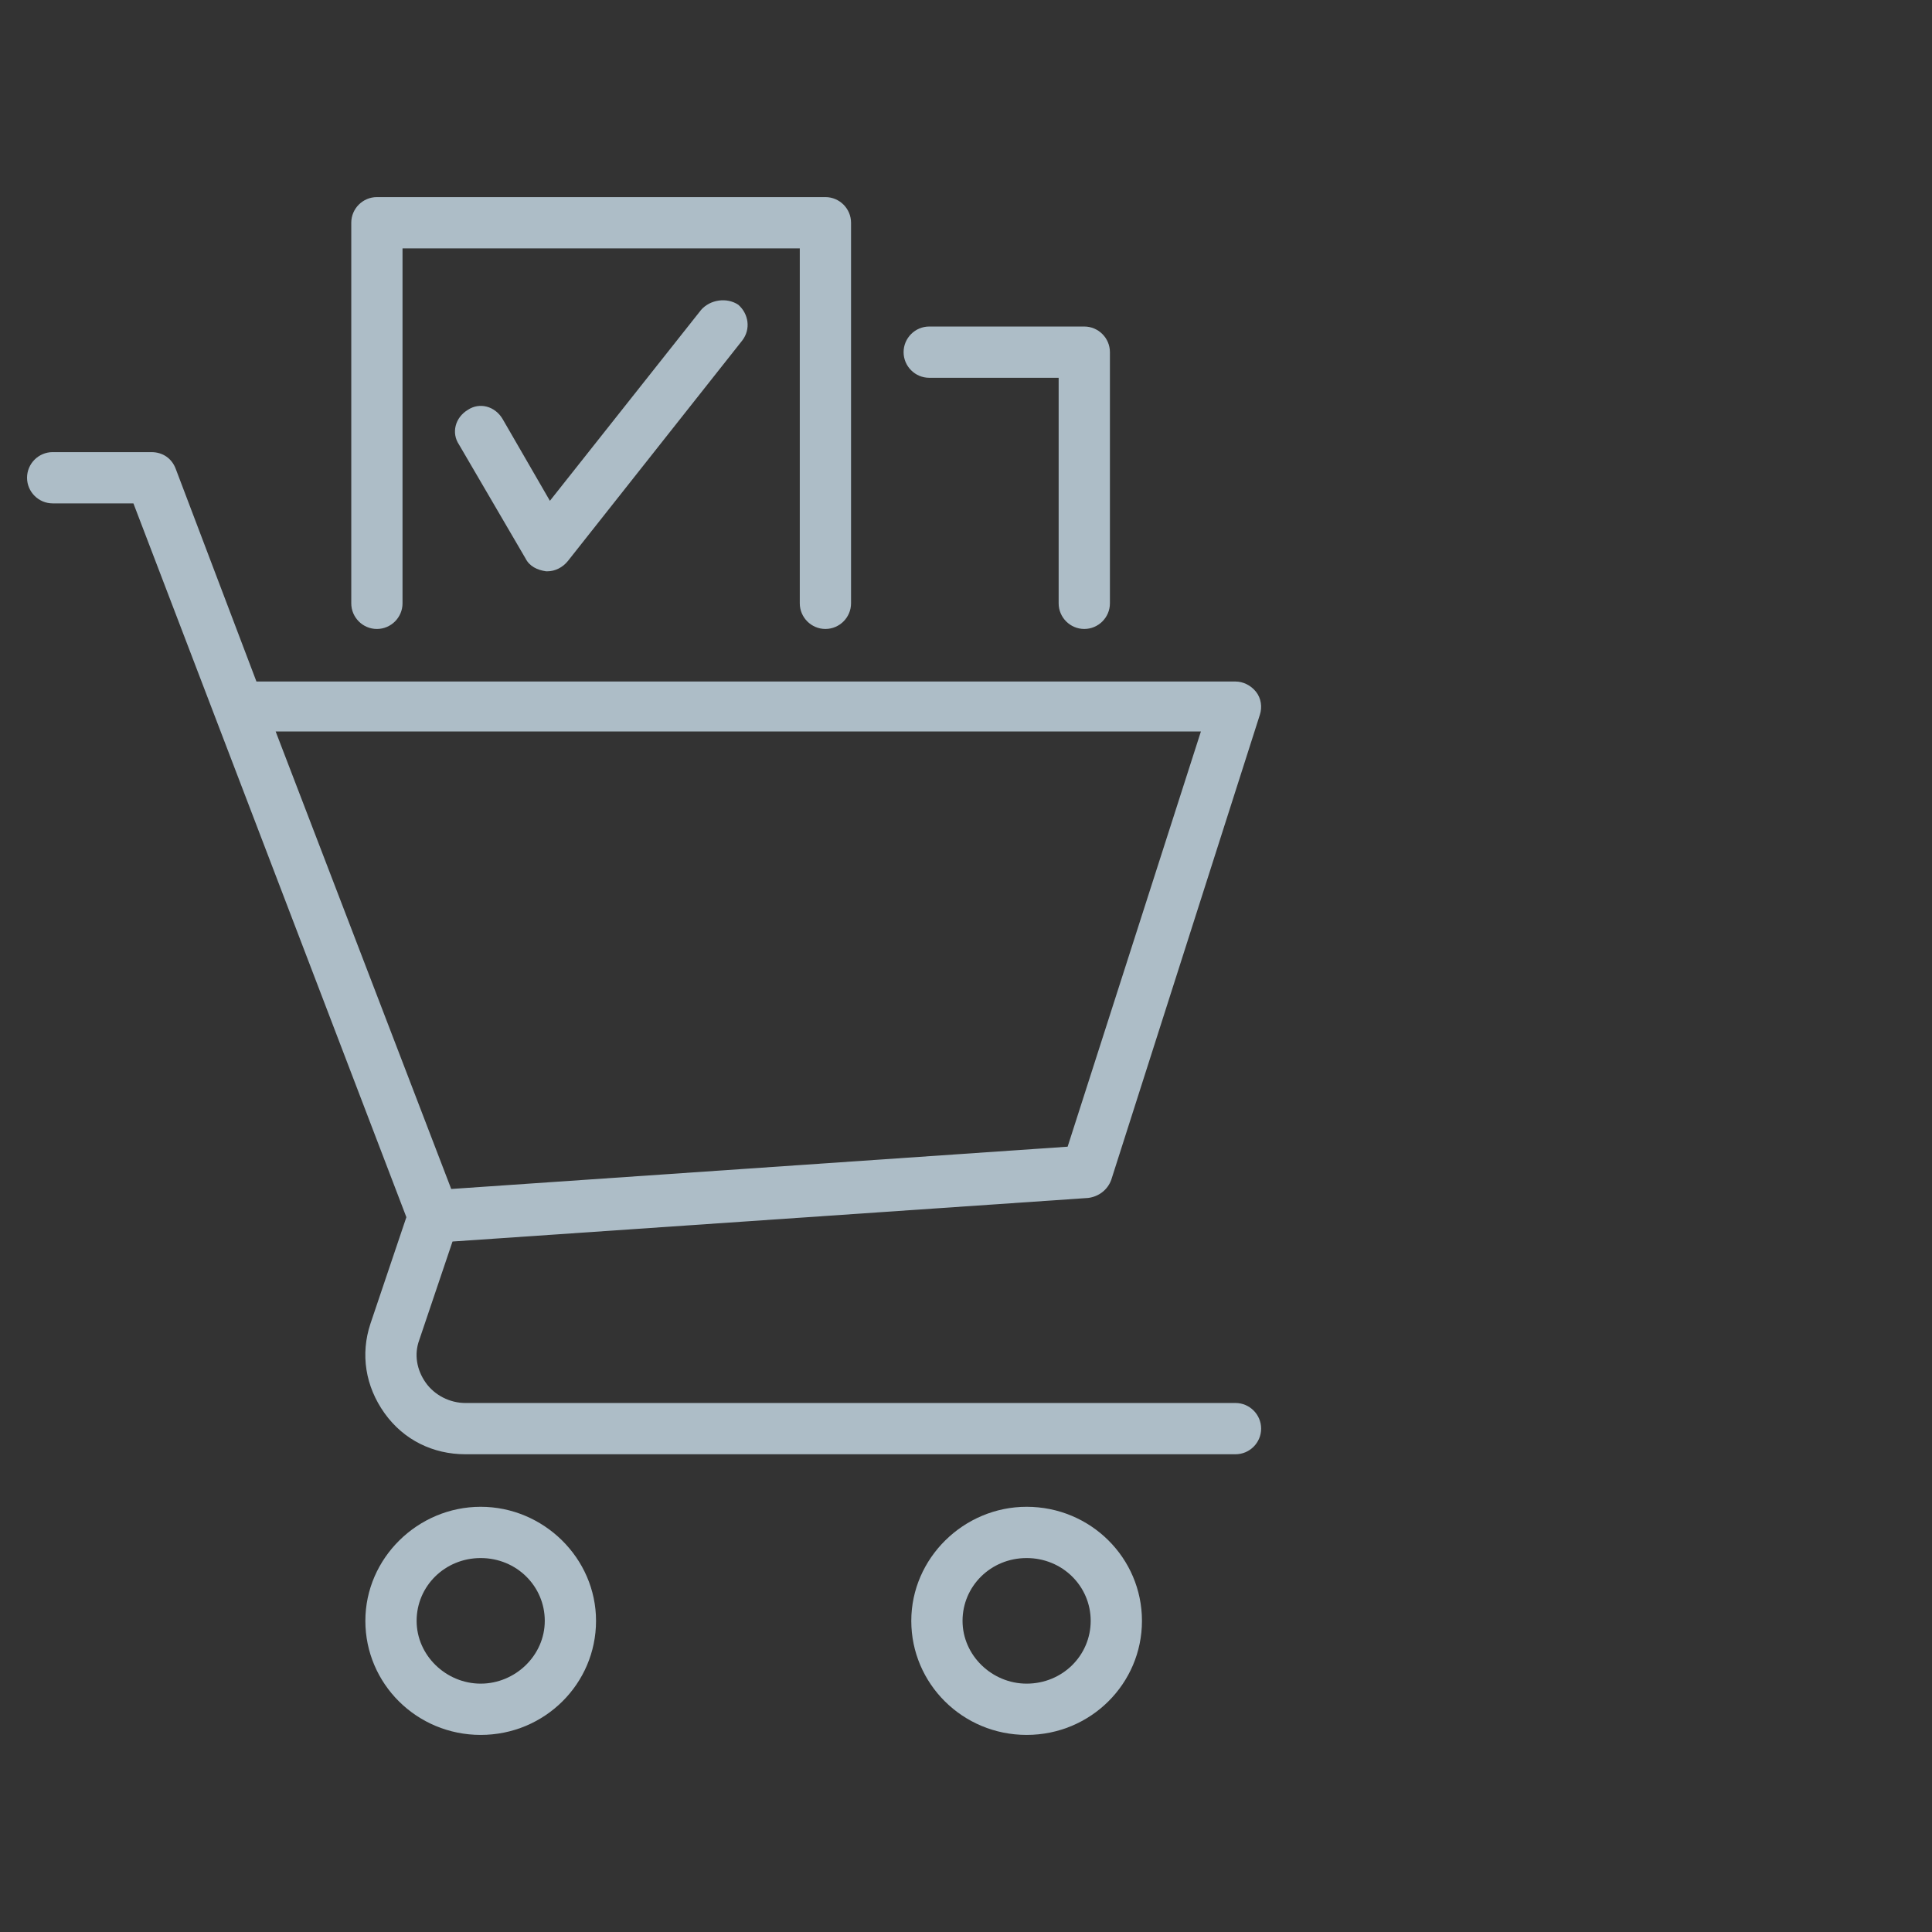
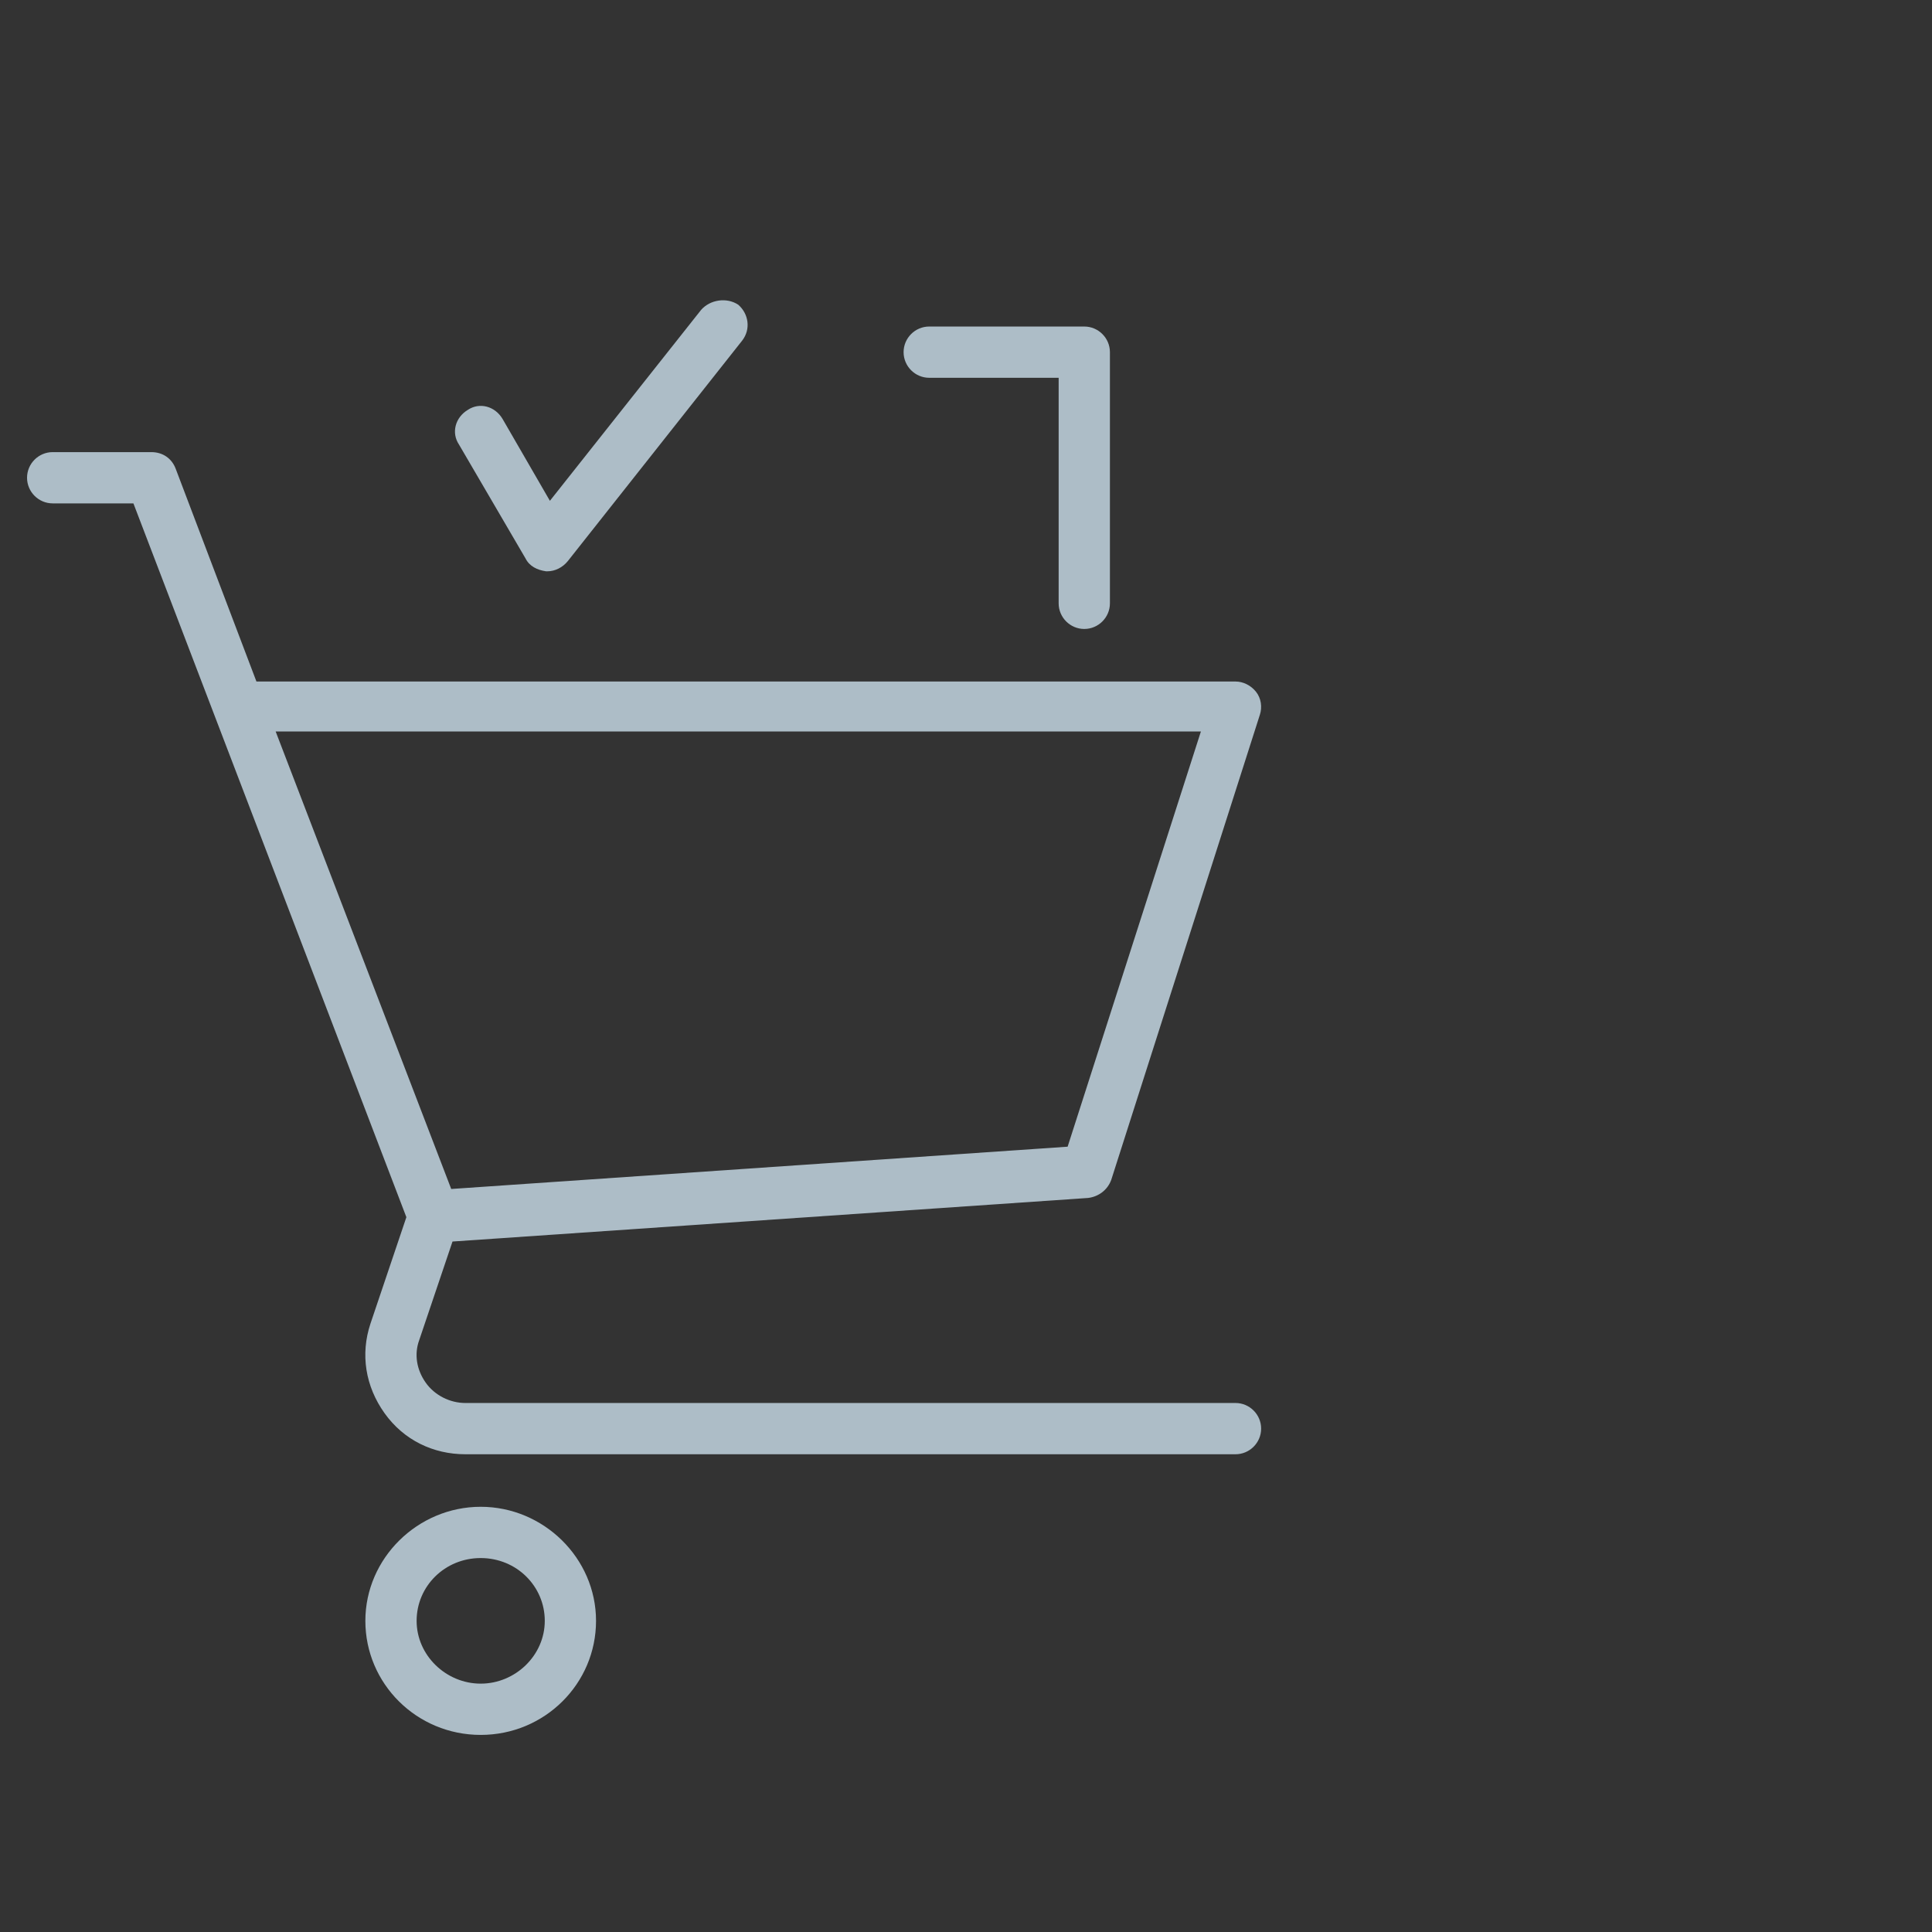
<svg xmlns="http://www.w3.org/2000/svg" version="1.1" id="Layer_1" x="0px" y="0px" width="500px" height="500px" viewBox="0 0 500 500" enable-background="new 0 0 500 500" xml:space="preserve">
  <rect x="0" y="0" width="500" height="500" fill="#333333" stroke="none" />
  <linearGradient id="SVGID_1_" gradientUnits="userSpaceOnUse" x1="-2242.432" y1="-91.215" x2="-1789.796" y2="555.216" gradientTransform="matrix(1 0 0 -1 1358 732)">
    <stop offset="0" style="stop-color:#7857A4" />
    <stop offset="1" style="stop-color:#B4509E" />
  </linearGradient>
-   <circle fill="url(#SVGID_1_)" cx="-658.115" cy="500" r="394.539" />
  <linearGradient id="SVGID_2_" gradientUnits="userSpaceOnUse" x1="-3571.565" y1="-91.214" x2="-3118.93" y2="555.216" gradientTransform="matrix(1 0 0 -1 1358 732)">
    <stop offset="0" style="stop-color:#7857A4" />
    <stop offset="1" style="stop-color:#B4509E" />
  </linearGradient>
-   <circle fill="url(#SVGID_2_)" cx="-1987.249" cy="500" r="394.539" />
  <g>
    <path fill="#FFFFFF" d="M-485.256,370.747h-103.855v-30.104c0-17.646-14.36-32-32-32h-74c-17.64,0-32,14.354-32,32v30.104h-103.864   c-27.592,0-50.048,22.456-50.048,50.048v220.504c0,27.604,22.456,50.062,50.048,50.062h345.722   c27.592,0,50.047-22.456,50.047-50.062V420.795C-435.207,393.195-457.655,370.747-485.256,370.747z M-711.111,340.645   c0-8.821,7.176-16,16-16h74c8.832,0,16,7.179,16,16v26h-106V340.645z M-451.207,641.291c0,18.784-15.266,34.056-34.049,34.056   h-345.721c-18.774,0-34.048-15.271-34.048-34.056V420.795c0-18.776,15.272-34.048,34.048-34.048h345.721   c18.783,0,34.049,15.271,34.049,34.048V641.291L-451.207,641.291z" />
    <path fill="#FFFFFF" d="M-683.68,410.259c0-5.52-4.479-10-10-10h-86.752c-5.52,0-10,4.48-10,10c0,5.521,4.48,10,10,10h86.752   C-688.151,420.259-683.68,415.787-683.68,410.259z" />
    <path fill="#FFFFFF" d="M-807.68,400.259h-18.942c-5.521,0-10,4.48-10,10c0,5.521,4.479,10,10,10h18.942c5.521,0,10-4.479,10-10   C-797.68,404.739-802.151,400.259-807.68,400.259z" />
    <path fill="#FFFFFF" d="M-615.191,436.867h-85.848v58.472h-58.474v85.84h58.474v58.479h85.848v-58.479h58.473v-85.84h-58.473   V436.867L-615.191,436.867z M-572.72,511.339v53.84h-58.472v58.479h-53.848v-58.479h-58.474v-53.84h58.474v-58.472h53.848v58.472   H-572.72L-572.72,511.339z" />
  </g>
  <path fill="#FFFFFF" d="M-1808.482,321.982c-22.587-22.448-52.57-34.812-84.427-34.812c-19.018,0-37.209,4.333-54.07,12.878  c-15.589,7.9-29.479,19.325-40.266,33.103c-10.787-13.775-24.677-25.2-40.267-33.103c-16.861-8.545-35.054-12.878-54.07-12.878  c-65.872,0-119.462,53.262-119.462,118.729c0,30.771,11.85,59.974,33.367,82.211c21.172,21.883,49.468,34.754,79.795,36.324V699.75  h-18.133c-3.604,0-6.537,2.933-6.537,6.538c0,3.604,2.933,6.538,6.537,6.538h48.871c3.604,0,6.536-2.938,6.536-6.538  c0-3.605-2.933-6.538-6.536-6.538h-17.663V524.42c34.487-1.926,66.254-18.538,87.562-45.771  c21.408,27.362,53.345,43.983,88.03,45.794v175.312h-18.136c-3.605,0-6.538,2.938-6.538,6.538c0,3.605,2.933,6.538,6.538,6.538  h48.869c3.604,0,6.537-2.933,6.537-6.538c0-3.604-2.933-6.538-6.537-6.538h-17.657V524.421c30.227-1.686,58.41-14.604,79.478-36.463  c21.415-22.219,33.209-51.361,33.209-82.059C-1773.45,374.236-1785.891,344.434-1808.482,321.982z M-1886.139,511.196v-62.031  l40.33-39.048c2.59-2.511,2.656-6.657,0.149-9.244c-1.241-1.282-2.908-1.988-4.693-1.988c-1.706,0-3.322,0.652-4.553,1.838  l-31.233,30.246v-42.343c0-3.604-2.934-6.538-6.538-6.538c-3.605,0-6.538,2.934-6.538,6.538v77.412l-31.717-30.713  c-1.229-1.188-2.844-1.836-4.549-1.836c-1.783,0-3.451,0.706-4.694,1.981c-1.215,1.26-1.868,2.905-1.839,4.65  c0.027,1.746,0.734,3.377,1.99,4.594l40.809,39.519v26.986c-32.198-1.882-61.303-17.837-80.147-43.956  c11.288-18.504,17.249-39.698,17.249-61.364c0-21.679-5.96-42.88-17.244-61.376c20.028-27.743,52.282-44.28,86.449-44.28  c58.662,0,106.387,47.396,106.387,105.649C-1786.523,461.682-1830.169,507.684-1886.139,511.196z M-1975.189,405.899  c0,16.944-4.163,33.761-12.056,48.763c-7.895-15.01-12.057-31.818-12.057-48.763c0-16.946,4.162-33.753,12.057-48.77  C-1979.352,372.145-1975.189,388.953-1975.189,405.899z M-2074.807,511.196v-62.031l40.335-39.053  c2.589-2.518,2.655-6.658,0.149-9.243c-1.24-1.283-2.907-1.989-4.693-1.989c-1.706,0-3.321,0.652-4.552,1.838l-31.24,30.251V388.62  c0-3.604-2.938-6.538-6.537-6.538c-3.605,0-6.538,2.934-6.538,6.538v77.413l-31.713-30.708c-1.229-1.188-2.845-1.836-4.551-1.836  c-1.785,0-3.452,0.706-4.691,1.981c-2.507,2.586-2.439,6.732,0.15,9.244l40.805,39.508v26.997  c-26.827-1.562-51.824-13.041-70.521-32.394c-19.062-19.738-29.568-45.645-29.568-72.938c0-58.256,47.725-105.648,106.388-105.648  c34.171,0,66.425,16.535,86.449,44.279c-11.284,18.498-17.243,39.701-17.243,61.375c0,21.678,5.961,42.875,17.248,61.367  C-2013.868,493.242-2042.803,509.188-2074.807,511.196z" />
  <g>
    <g>
      <path fill="#ADBDC7" d="M371.667,658.996H267.812v-30.104c0-17.646-14.359-32-32-32h-74c-17.64,0-32,14.354-32,32v30.104H25.948    c-27.592,0-50.048,22.456-50.048,50.048v220.504c0,27.604,22.456,50.062,50.048,50.062h345.724    c27.592,0,50.047-22.456,50.047-50.062V709.044C421.716,681.443,399.268,658.996,371.667,658.996z M145.812,628.893    c0-8.819,7.176-16,16-16h74c8.832,0,16,7.181,16,16v26h-106V628.893z M405.716,929.54c0,18.784-15.269,34.056-34.05,34.056H25.947    c-18.773,0-34.048-15.271-34.048-34.056V709.044c0-18.776,15.272-34.048,34.048-34.048H371.67c18.781,0,34.05,15.271,34.05,34.048    L405.716,929.54L405.716,929.54z" />
      <path fill="#ADBDC7" d="M173.244,698.508c0-5.52-4.479-10-10-10H76.493c-5.52,0-10,4.48-10,10c0,5.521,4.48,10,10,10h86.751    C168.772,708.508,173.244,704.036,173.244,698.508z" />
      <path fill="#ADBDC7" d="M49.244,688.508H30.303c-5.521,0-10,4.48-10,10c0,5.521,4.479,10,10,10h18.941c5.521,0,10-4.479,10-10    C59.244,692.988,54.772,688.508,49.244,688.508z" />
      <path fill="#ADBDC7" d="M241.732,725.116h-85.848v58.472H97.409v85.84h58.475v58.479h85.848v-58.479h58.475v-85.84h-58.475    V725.116L241.732,725.116z M284.205,799.588v53.84h-58.473v58.479h-53.848v-58.479h-58.476v-53.84h58.476v-58.472h53.848v58.472    H284.205L284.205,799.588z" />
    </g>
  </g>
  <g>
-     <path fill="#ADBDC7" d="M97.539,162.777c3.65,0,6.634-2.986,6.634-6.634V64.275h102.811v91.866c0,3.65,2.986,6.634,6.633,6.634   c3.648,0,6.632-2.985,6.632-6.634v-98.5c0-3.647-2.985-6.632-6.632-6.632H97.539c-3.647,0-6.631,2.984-6.631,6.632v98.5   C90.908,159.792,93.893,162.777,97.539,162.777z" />
    <path fill="#ADBDC7" d="M240.481,97.772h33.497v58.369c0,3.65,2.984,6.634,6.633,6.634s6.635-2.986,6.635-6.634V91.139   c0-3.648-2.986-6.634-6.635-6.634h-40.13c-3.648,0-6.632,2.986-6.632,6.634C233.849,94.786,236.834,97.772,240.481,97.772z" />
    <path fill="#ADBDC7" d="M181.449,80.195l-39.135,49.415l-12.271-21.225c-1.992-3.316-5.969-4.312-8.954-2.321   c-3.317,1.989-4.312,5.969-2.322,8.955l17.246,29.518c0.995,1.991,2.986,2.985,5.307,3.316h0.332c1.991,0,3.979-0.996,5.308-2.654   l45.104-57.043c2.322-2.986,1.659-6.965-0.995-9.285C188.081,76.879,183.771,77.541,181.449,80.195z" />
    <path fill="#ADBDC7" d="M319.747,363.093H120.424c-3.979,0-7.96-1.99-10.281-5.307c-2.322-3.315-2.986-7.296-1.657-10.942   l8.623-25.538l164.498-11.275c2.655-0.333,4.976-1.99,5.971-4.646l38.469-120.387c0.663-1.991,0.331-4.312-0.994-5.968   c-1.326-1.659-3.317-2.654-5.307-2.654H66.365L45.471,121.32c-0.995-2.654-3.316-4.312-6.301-4.312H13.632   c-3.647,0-6.632,2.985-6.632,6.633c0,3.649,2.985,6.634,6.632,6.634h20.895l70.642,184.729l-9.287,27.526   c-2.654,7.959-1.327,16.251,3.648,23.217c4.976,6.965,12.603,10.613,20.895,10.613H319.75c3.648,0,6.631-2.985,6.631-6.634   C326.38,366.076,323.396,363.093,319.747,363.093z M310.792,189.308l-34.491,107.455l-159.526,10.944L71.341,189.308H310.792z" />
    <path fill="#ADBDC7" d="M124.404,389.956c-16.251,0-29.849,13.268-29.849,29.52c0,16.251,13.266,29.517,29.849,29.517   s29.849-13.267,29.849-29.517S140.656,389.956,124.404,389.956z M124.404,435.724c-8.954,0-16.583-7.296-16.583-16.25   c0-8.957,7.296-16.251,16.583-16.251c9.288,0,16.583,7.294,16.583,16.251C140.987,428.428,133.36,435.724,124.404,435.724z" />
-     <path fill="#ADBDC7" d="M265.688,389.956c-16.251,0-29.848,13.268-29.848,29.52c0,16.251,13.267,29.517,29.848,29.517   c16.581,0,29.85-13.267,29.85-29.517S282.27,389.956,265.688,389.956z M265.688,435.724c-8.956,0-16.583-7.296-16.583-16.25   c0-8.957,7.295-16.251,16.583-16.251c9.287,0,16.581,7.294,16.581,16.251C282.27,428.428,274.975,435.724,265.688,435.724z" />
  </g>
</svg>